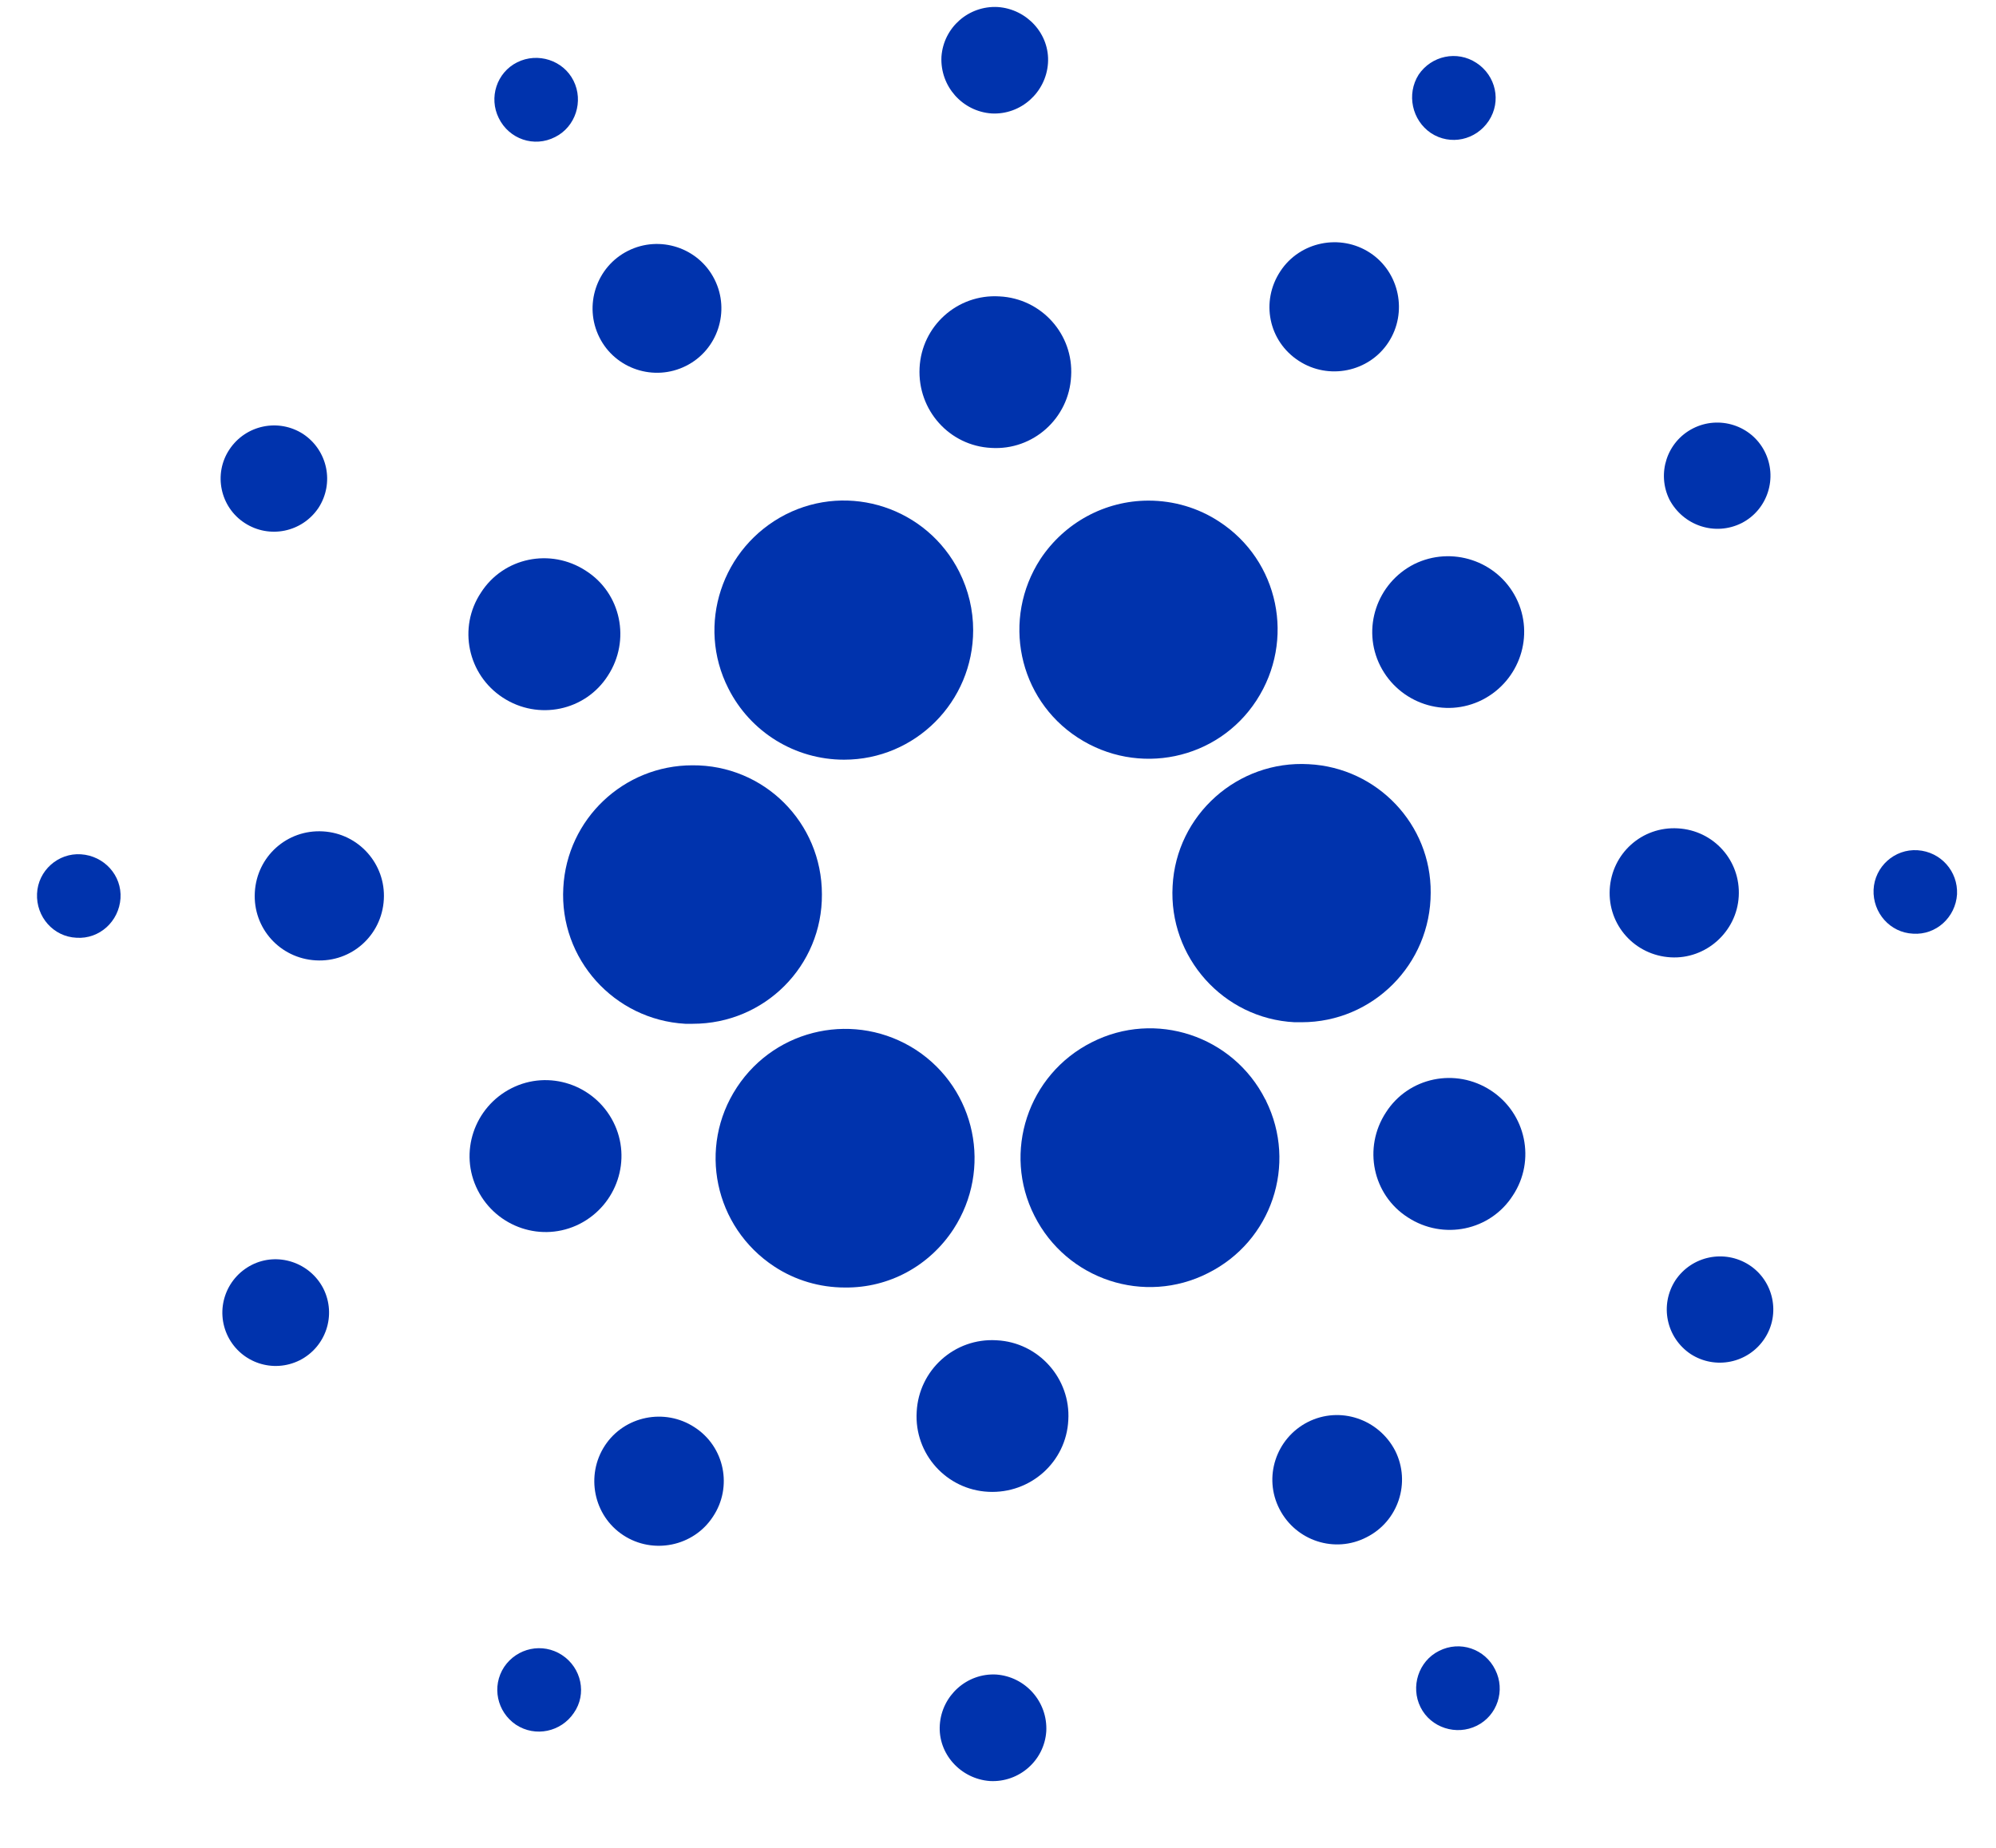
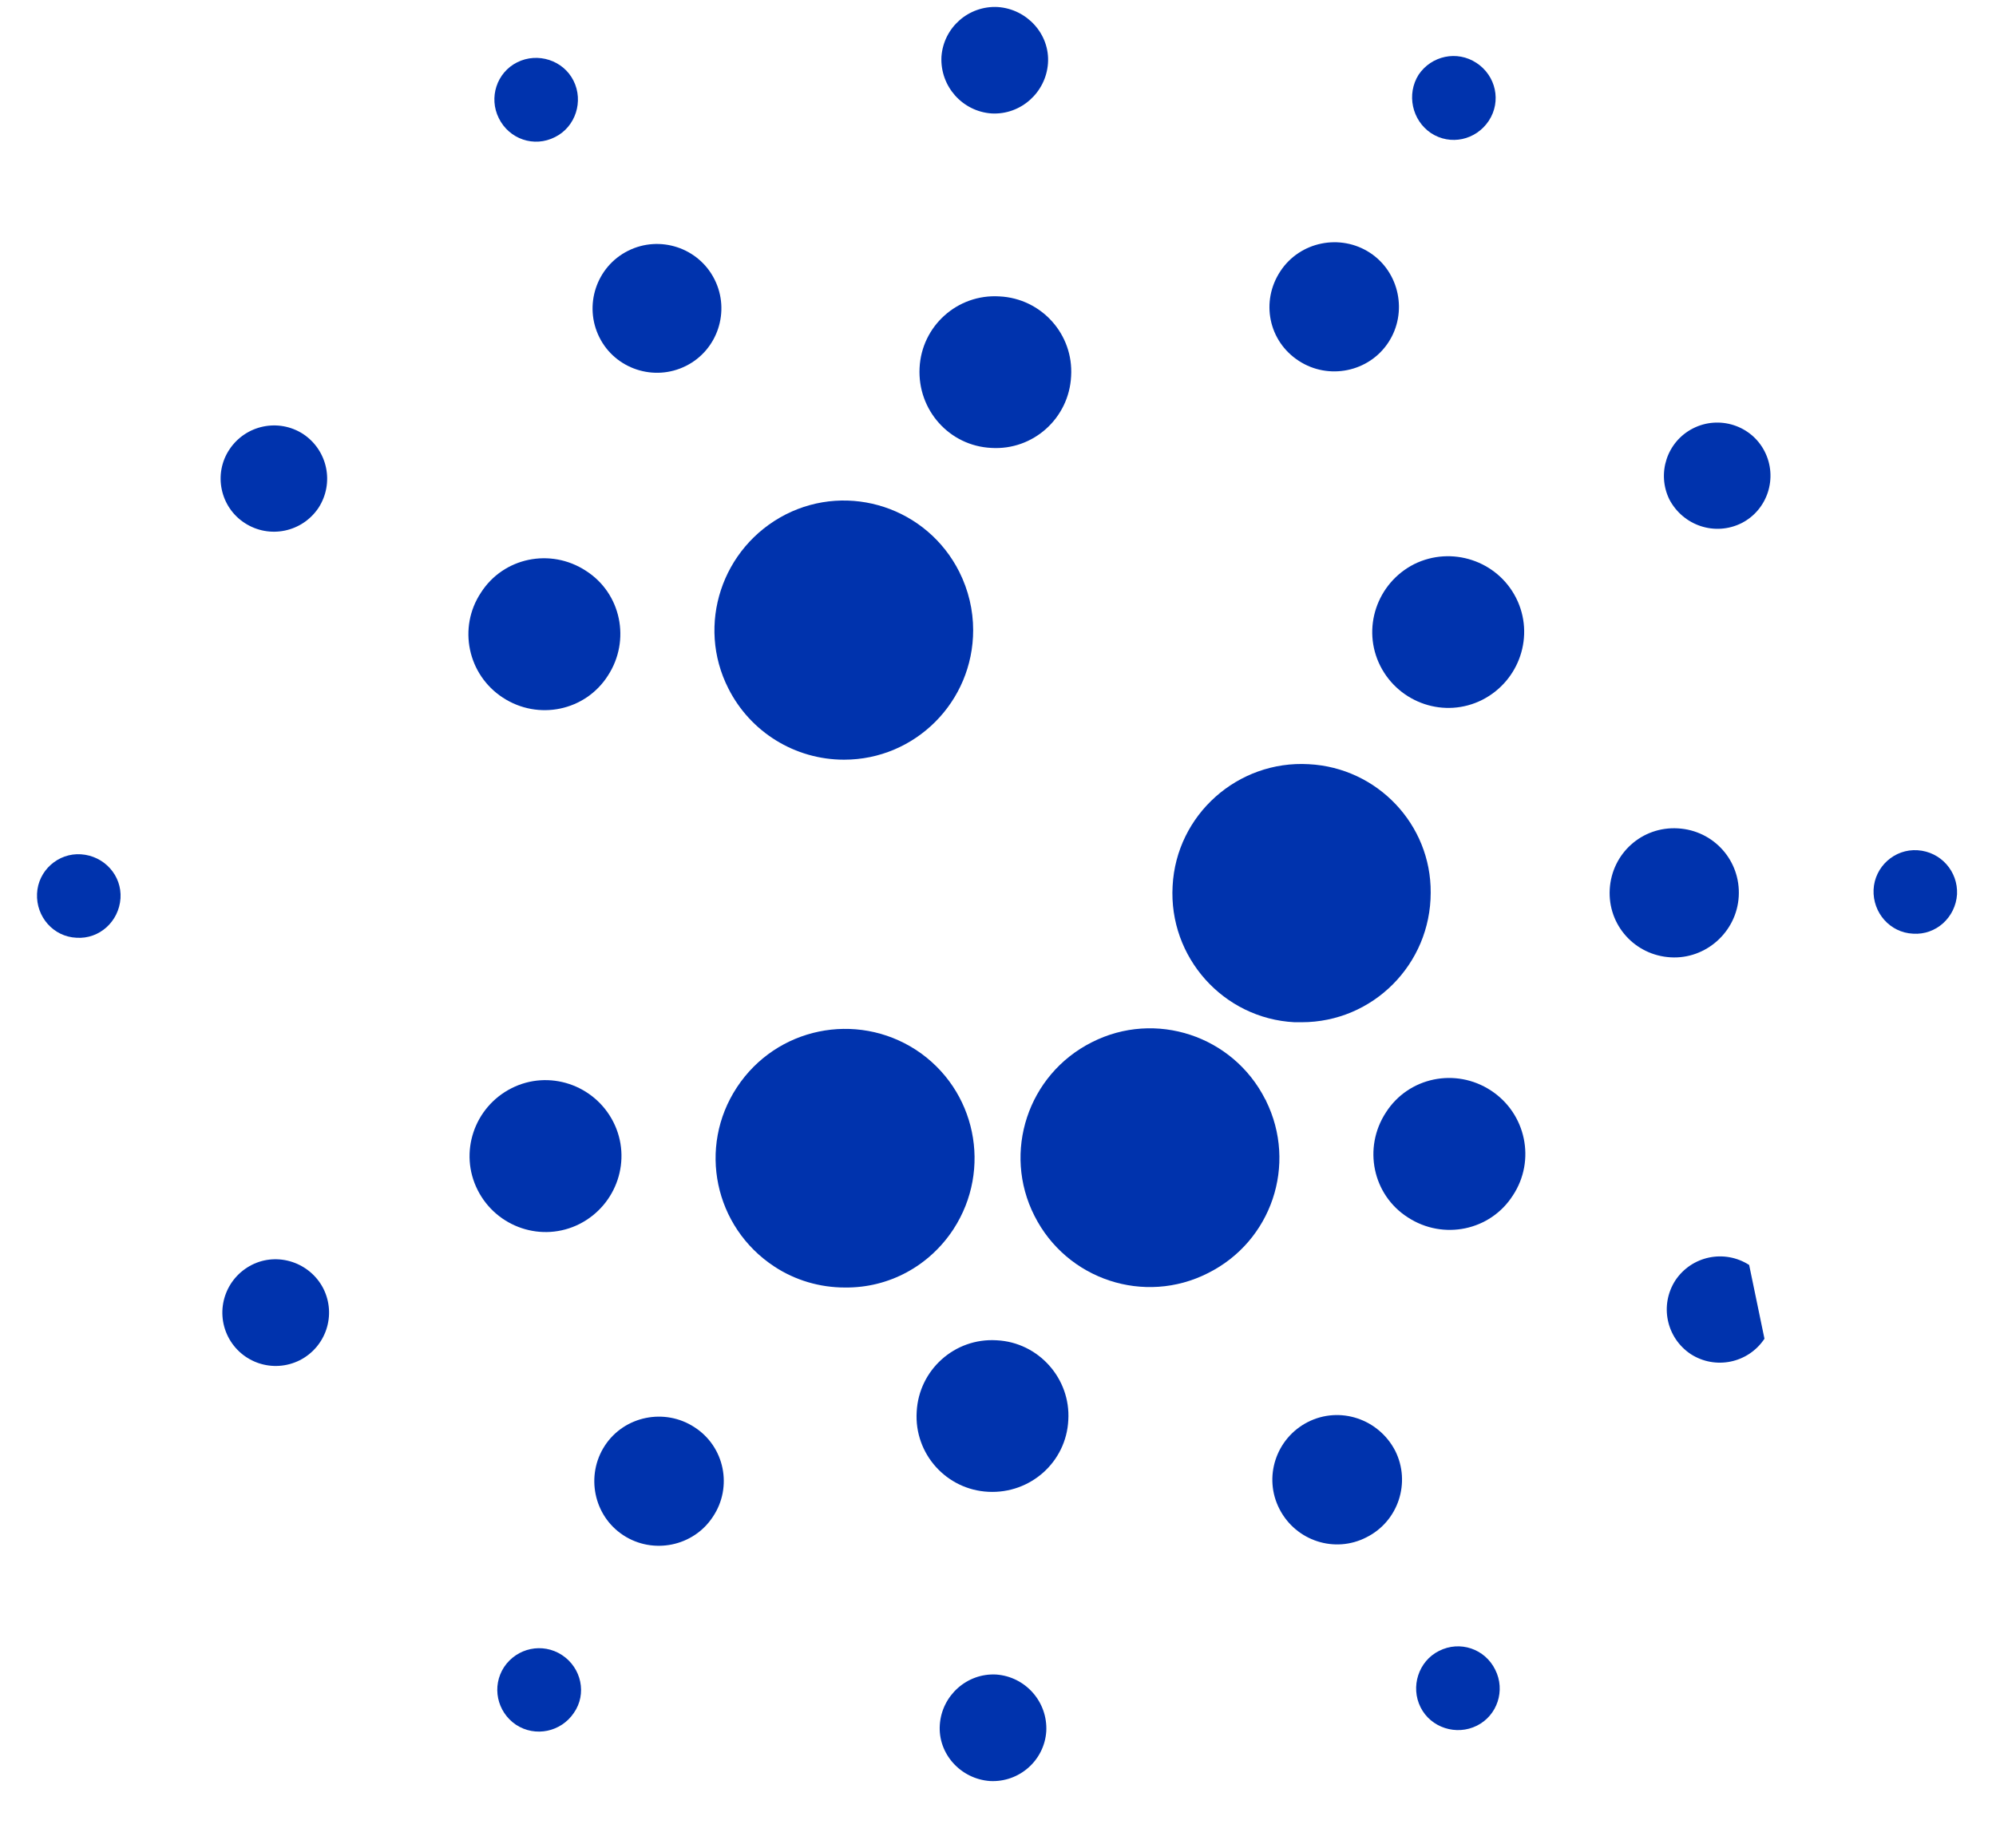
<svg xmlns="http://www.w3.org/2000/svg" width="27" height="25" viewBox="0 0 27 25" fill="none">
  <g clip-path="url(#clip0_3230_8508)">
-     <path d="M7.62 12.009C7.565 12.972 8.306 13.796 9.269 13.851C9.303 13.851 9.338 13.851 9.372 13.851C10.342 13.851 11.125 13.069 11.118 12.099C11.118 11.129 10.335 10.347 9.366 10.354C8.437 10.354 7.669 11.081 7.62 12.009Z" fill="#0033AD" />
    <path d="M1.096 11.558C0.785 11.537 0.514 11.78 0.501 12.091C0.487 12.403 0.722 12.673 1.034 12.687C1.346 12.708 1.609 12.465 1.63 12.154C1.65 11.842 1.408 11.579 1.096 11.558Z" fill="#0033AD" />
    <path d="M7.509 1.854C7.786 1.716 7.897 1.369 7.758 1.092C7.62 0.815 7.274 0.704 6.996 0.843C6.719 0.981 6.609 1.321 6.747 1.598C6.886 1.882 7.225 2 7.509 1.854Z" fill="#0033AD" />
    <path d="M9.278 4.951C9.708 4.737 9.881 4.21 9.666 3.781C9.451 3.351 8.925 3.178 8.496 3.393C8.066 3.608 7.893 4.134 8.108 4.564C8.322 4.993 8.849 5.166 9.278 4.951Z" fill="#0033AD" />
    <path d="M3.312 7.077C3.644 7.292 4.087 7.202 4.309 6.87C4.524 6.537 4.434 6.094 4.101 5.872C3.769 5.657 3.325 5.748 3.104 6.08C2.882 6.412 2.979 6.863 3.312 7.077Z" fill="#0033AD" />
-     <path d="M4.368 11.248C3.883 11.22 3.474 11.587 3.447 12.072C3.419 12.557 3.786 12.965 4.271 12.993C4.756 13.021 5.165 12.654 5.192 12.169C5.22 11.691 4.853 11.275 4.368 11.248Z" fill="#0033AD" />
    <path d="M3.404 17.114C3.051 17.295 2.905 17.724 3.085 18.084C3.265 18.438 3.695 18.583 4.055 18.403C4.408 18.223 4.554 17.793 4.374 17.433C4.193 17.08 3.757 16.934 3.404 17.114Z" fill="#0033AD" />
    <path d="M6.803 9.439C7.281 9.751 7.918 9.619 8.223 9.141C8.534 8.664 8.403 8.026 7.925 7.722C7.447 7.41 6.81 7.541 6.505 8.019C6.193 8.49 6.325 9.128 6.803 9.439Z" fill="#0033AD" />
    <path d="M17.569 4.882C17.971 5.145 18.518 5.034 18.781 4.632C19.044 4.231 18.933 3.683 18.532 3.42C18.13 3.157 17.583 3.268 17.32 3.669C17.049 4.078 17.16 4.618 17.569 4.882Z" fill="#0033AD" />
    <path d="M19.356 1.8C19.619 1.973 19.965 1.897 20.139 1.634C20.312 1.371 20.236 1.024 19.972 0.851C19.709 0.678 19.363 0.754 19.19 1.01C19.023 1.274 19.1 1.627 19.356 1.8Z" fill="#0033AD" />
    <path d="M17.705 10.339C16.742 10.283 15.911 11.025 15.862 11.987C15.807 12.95 16.548 13.781 17.511 13.83C17.545 13.83 17.58 13.83 17.608 13.83C18.57 13.83 19.353 13.047 19.353 12.077C19.36 11.156 18.633 10.387 17.705 10.339Z" fill="#0033AD" />
    <path d="M9.853 9.315C10.15 9.904 10.753 10.278 11.418 10.278C12.381 10.278 13.164 9.495 13.164 8.525C13.164 8.255 13.101 7.985 12.976 7.736C12.54 6.87 11.487 6.524 10.628 6.96C9.763 7.403 9.416 8.456 9.853 9.315Z" fill="#0033AD" />
    <path d="M23.559 7.077C23.912 6.897 24.051 6.461 23.87 6.107C23.69 5.754 23.254 5.616 22.901 5.796C22.548 5.976 22.409 6.405 22.582 6.758C22.769 7.112 23.199 7.257 23.559 7.077Z" fill="#0033AD" />
    <path d="M19.13 7.632C18.624 7.889 18.416 8.505 18.672 9.011C18.929 9.516 19.545 9.724 20.051 9.468C20.556 9.211 20.764 8.595 20.508 8.089C20.252 7.584 19.635 7.383 19.13 7.632Z" fill="#0033AD" />
    <path d="M13.414 1.535C13.809 1.556 14.148 1.251 14.176 0.857C14.204 0.462 13.892 0.122 13.497 0.095C13.102 0.074 12.763 0.372 12.735 0.767C12.715 1.168 13.019 1.508 13.414 1.535Z" fill="#0033AD" />
    <path d="M13.409 6.06C13.976 6.095 14.461 5.658 14.489 5.09C14.524 4.522 14.087 4.037 13.519 4.01C12.951 3.975 12.466 4.411 12.439 4.979C12.411 5.547 12.841 6.032 13.409 6.06Z" fill="#0033AD" />
    <path d="M7.84 16.559C8.345 16.302 8.553 15.686 8.297 15.18C8.041 14.675 7.424 14.467 6.919 14.723C6.413 14.979 6.205 15.596 6.462 16.102C6.718 16.607 7.334 16.815 7.84 16.559Z" fill="#0033AD" />
-     <path d="M14.074 7.563C13.548 8.373 13.77 9.454 14.58 9.98C15.39 10.507 16.471 10.285 16.997 9.475C17.524 8.664 17.302 7.584 16.492 7.057C16.208 6.87 15.875 6.773 15.536 6.773C14.947 6.773 14.4 7.071 14.074 7.563Z" fill="#0033AD" />
    <path d="M17.117 14.877C16.681 14.011 15.628 13.664 14.769 14.101C13.903 14.537 13.557 15.59 13.993 16.449C14.43 17.315 15.482 17.661 16.341 17.224C17.2 16.795 17.553 15.756 17.124 14.89C17.124 14.883 17.124 14.883 17.117 14.877Z" fill="#0033AD" />
    <path d="M20.167 14.753C19.689 14.441 19.052 14.573 18.747 15.051C18.435 15.529 18.567 16.166 19.045 16.471C19.523 16.782 20.16 16.651 20.465 16.173C20.776 15.702 20.645 15.065 20.167 14.753Z" fill="#0033AD" />
    <path d="M23.52 12.128C23.548 11.643 23.181 11.234 22.696 11.207C22.211 11.179 21.803 11.546 21.775 12.031C21.747 12.516 22.114 12.924 22.599 12.952C23.077 12.98 23.493 12.606 23.52 12.128Z" fill="#0033AD" />
    <path d="M25.94 11.503C25.628 11.482 25.358 11.725 25.344 12.037C25.331 12.348 25.566 12.618 25.878 12.632C26.189 12.653 26.453 12.411 26.473 12.099C26.487 11.787 26.252 11.524 25.94 11.503Z" fill="#0033AD" />
-     <path d="M23.661 17.114C23.328 16.9 22.885 16.99 22.663 17.322C22.448 17.655 22.538 18.098 22.871 18.32C23.203 18.534 23.647 18.444 23.868 18.112C24.09 17.779 23.993 17.329 23.661 17.114Z" fill="#0033AD" />
+     <path d="M23.661 17.114C23.328 16.9 22.885 16.99 22.663 17.322C22.448 17.655 22.538 18.098 22.871 18.32C23.203 18.534 23.647 18.444 23.868 18.112Z" fill="#0033AD" />
    <path d="M7.603 22.392C7.339 22.219 6.993 22.295 6.82 22.552C6.647 22.815 6.723 23.161 6.979 23.334C7.242 23.507 7.589 23.431 7.762 23.175C7.942 22.919 7.866 22.565 7.603 22.392Z" fill="#0033AD" />
    <path d="M19.465 22.336C19.188 22.474 19.077 22.821 19.216 23.098C19.354 23.375 19.701 23.486 19.978 23.347C20.255 23.209 20.366 22.869 20.227 22.592C20.089 22.308 19.749 22.191 19.465 22.336Z" fill="#0033AD" />
    <path d="M12.898 16.629C13.424 15.819 13.203 14.738 12.392 14.205C11.582 13.679 10.501 13.9 9.968 14.711C9.435 15.521 9.663 16.602 10.474 17.135C10.758 17.322 11.09 17.419 11.429 17.419C12.025 17.426 12.572 17.128 12.898 16.629Z" fill="#0033AD" />
    <path d="M9.394 19.309C8.992 19.046 8.445 19.156 8.182 19.558C7.919 19.96 8.029 20.507 8.431 20.77C8.833 21.034 9.38 20.923 9.643 20.521C9.913 20.119 9.803 19.572 9.394 19.309Z" fill="#0033AD" />
    <path d="M13.475 22.655C13.08 22.634 12.74 22.939 12.713 23.334C12.685 23.729 12.997 24.068 13.391 24.096C13.786 24.117 14.126 23.819 14.153 23.424C14.174 23.022 13.869 22.683 13.475 22.655Z" fill="#0033AD" />
    <path d="M13.481 18.133C12.913 18.098 12.428 18.535 12.4 19.102C12.366 19.67 12.802 20.155 13.37 20.183C13.938 20.211 14.423 19.781 14.451 19.213C14.485 18.652 14.049 18.16 13.481 18.133Z" fill="#0033AD" />
    <path d="M17.689 19.24C17.259 19.461 17.086 19.988 17.308 20.417C17.529 20.847 18.056 21.02 18.485 20.798C18.915 20.583 19.088 20.057 18.873 19.628C18.651 19.198 18.125 19.018 17.689 19.24Z" fill="#0033AD" />
  </g>
  <defs>
    <clipPath id="clip0_3230_8508">
      <rect width="25.974" height="24" fill="white" transform="translate(0.5 0.096)" />
    </clipPath>
  </defs>
</svg>